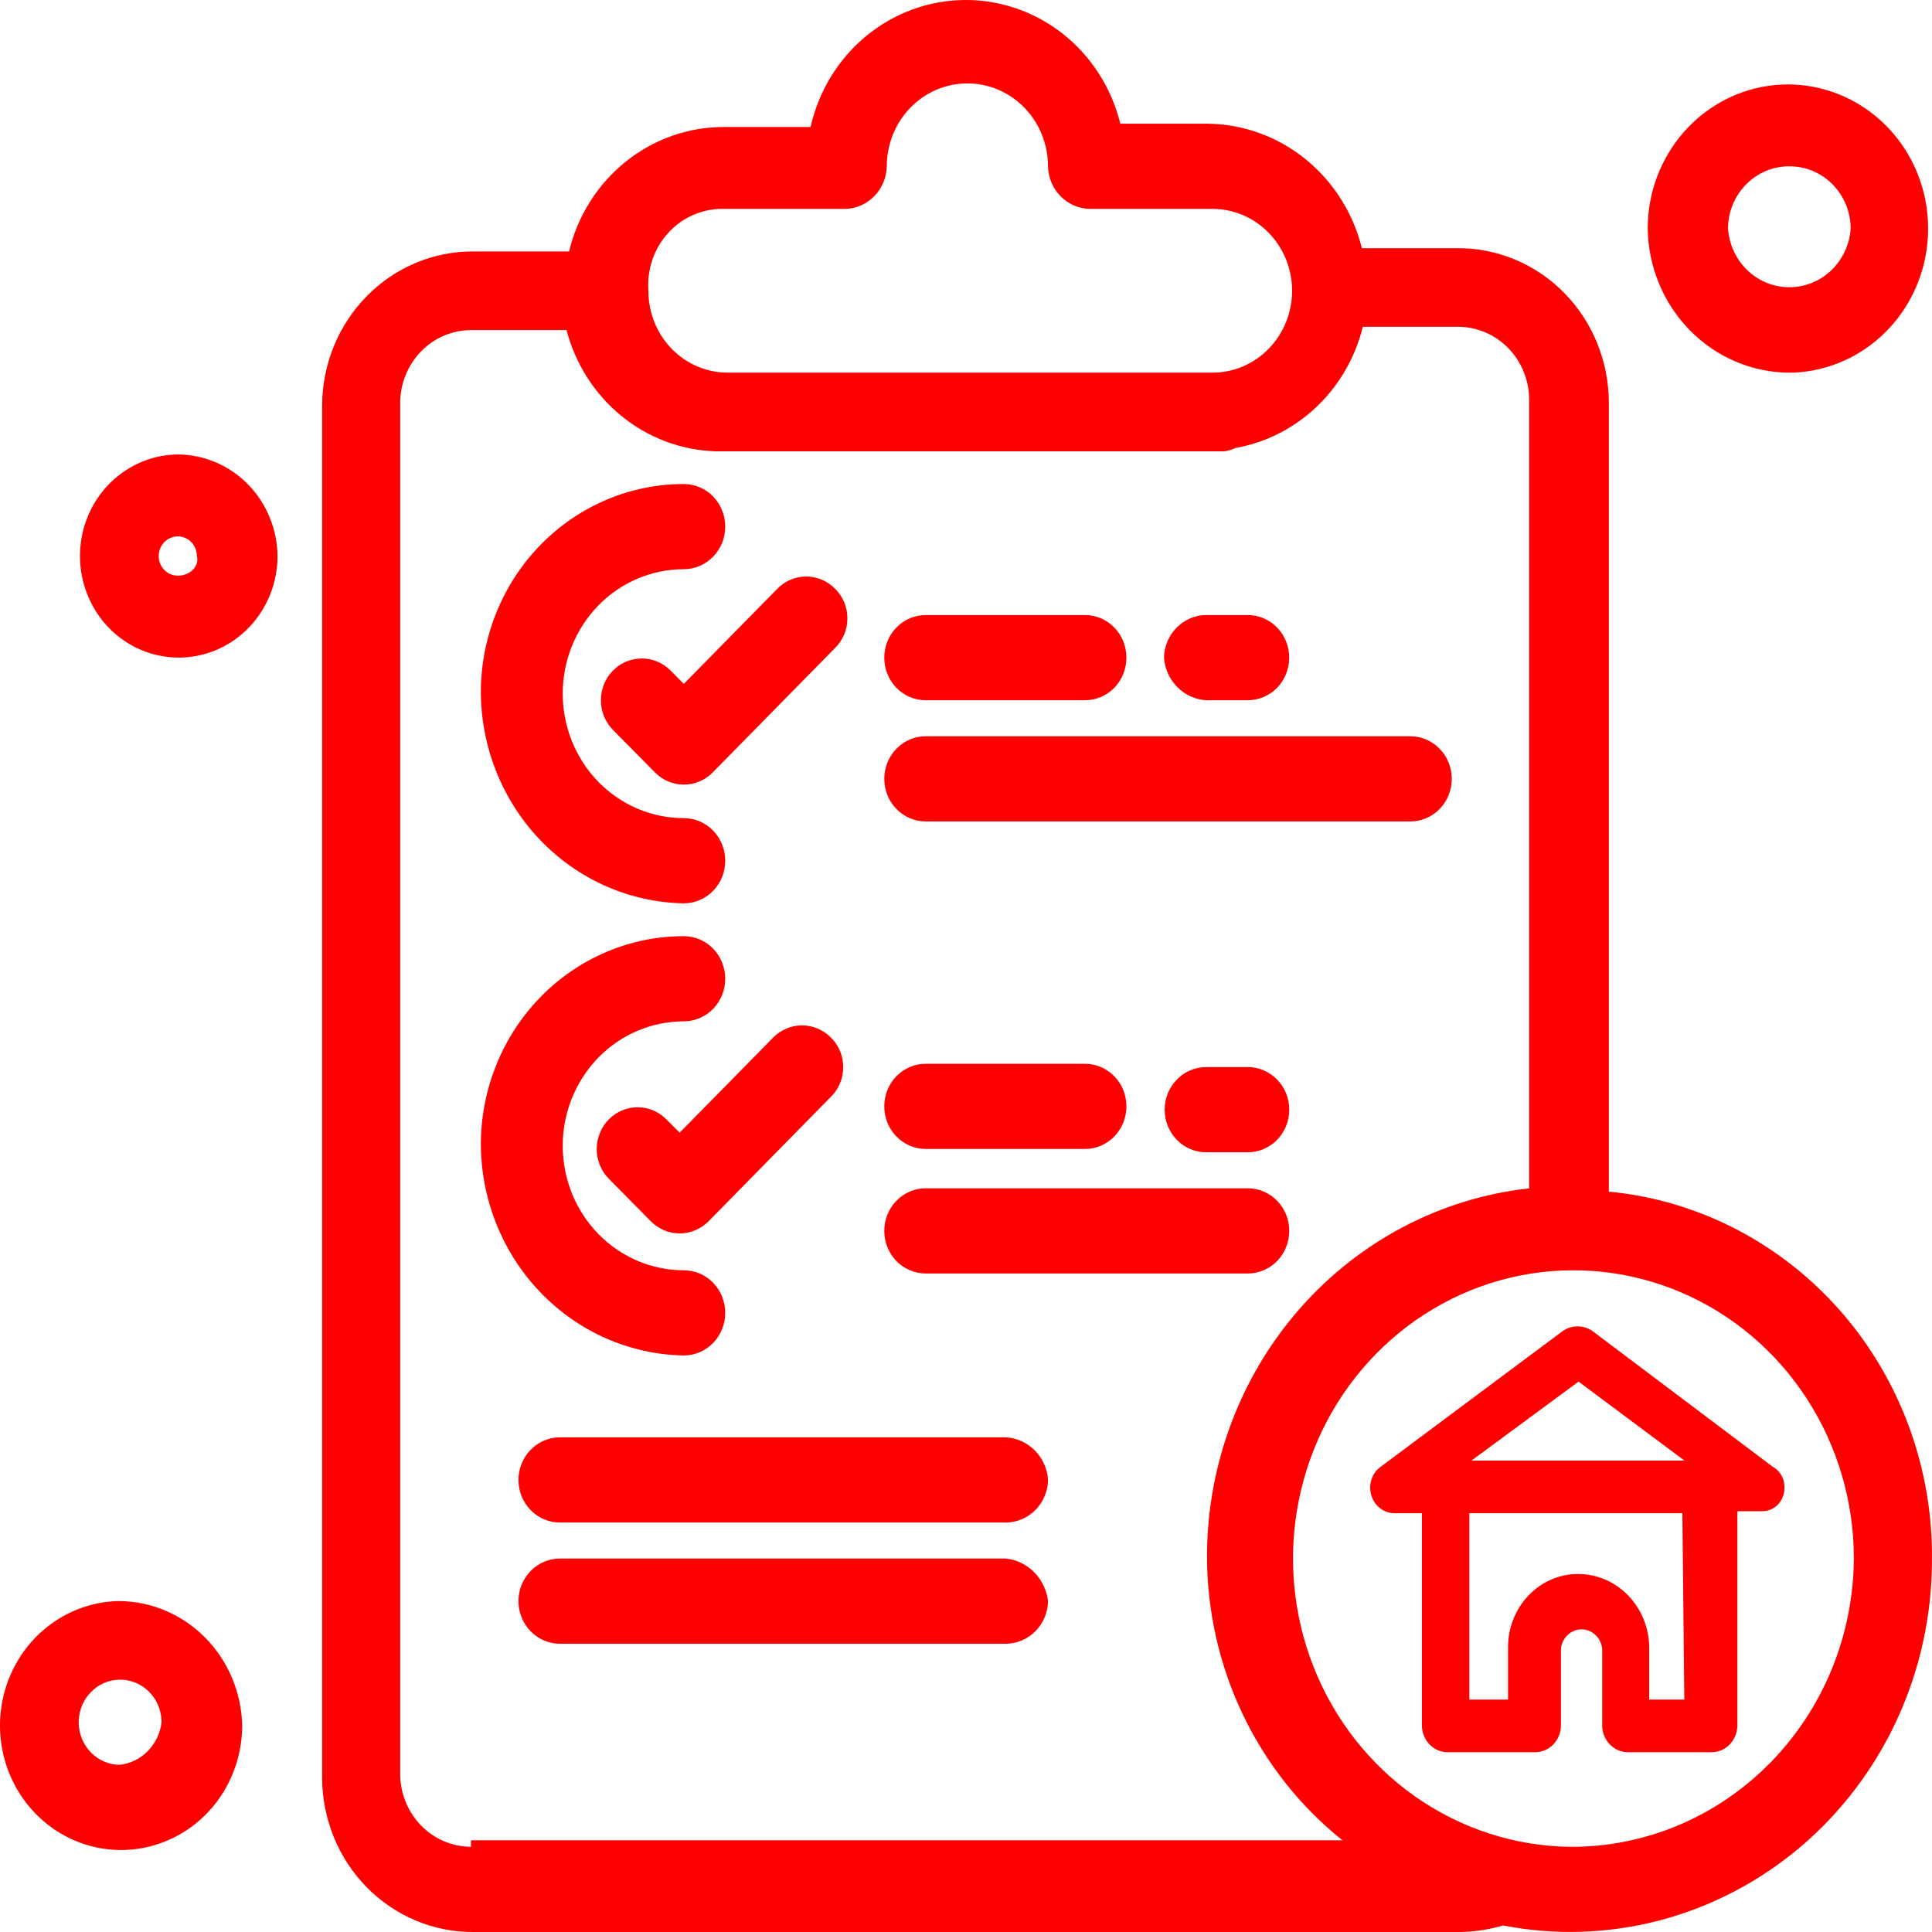
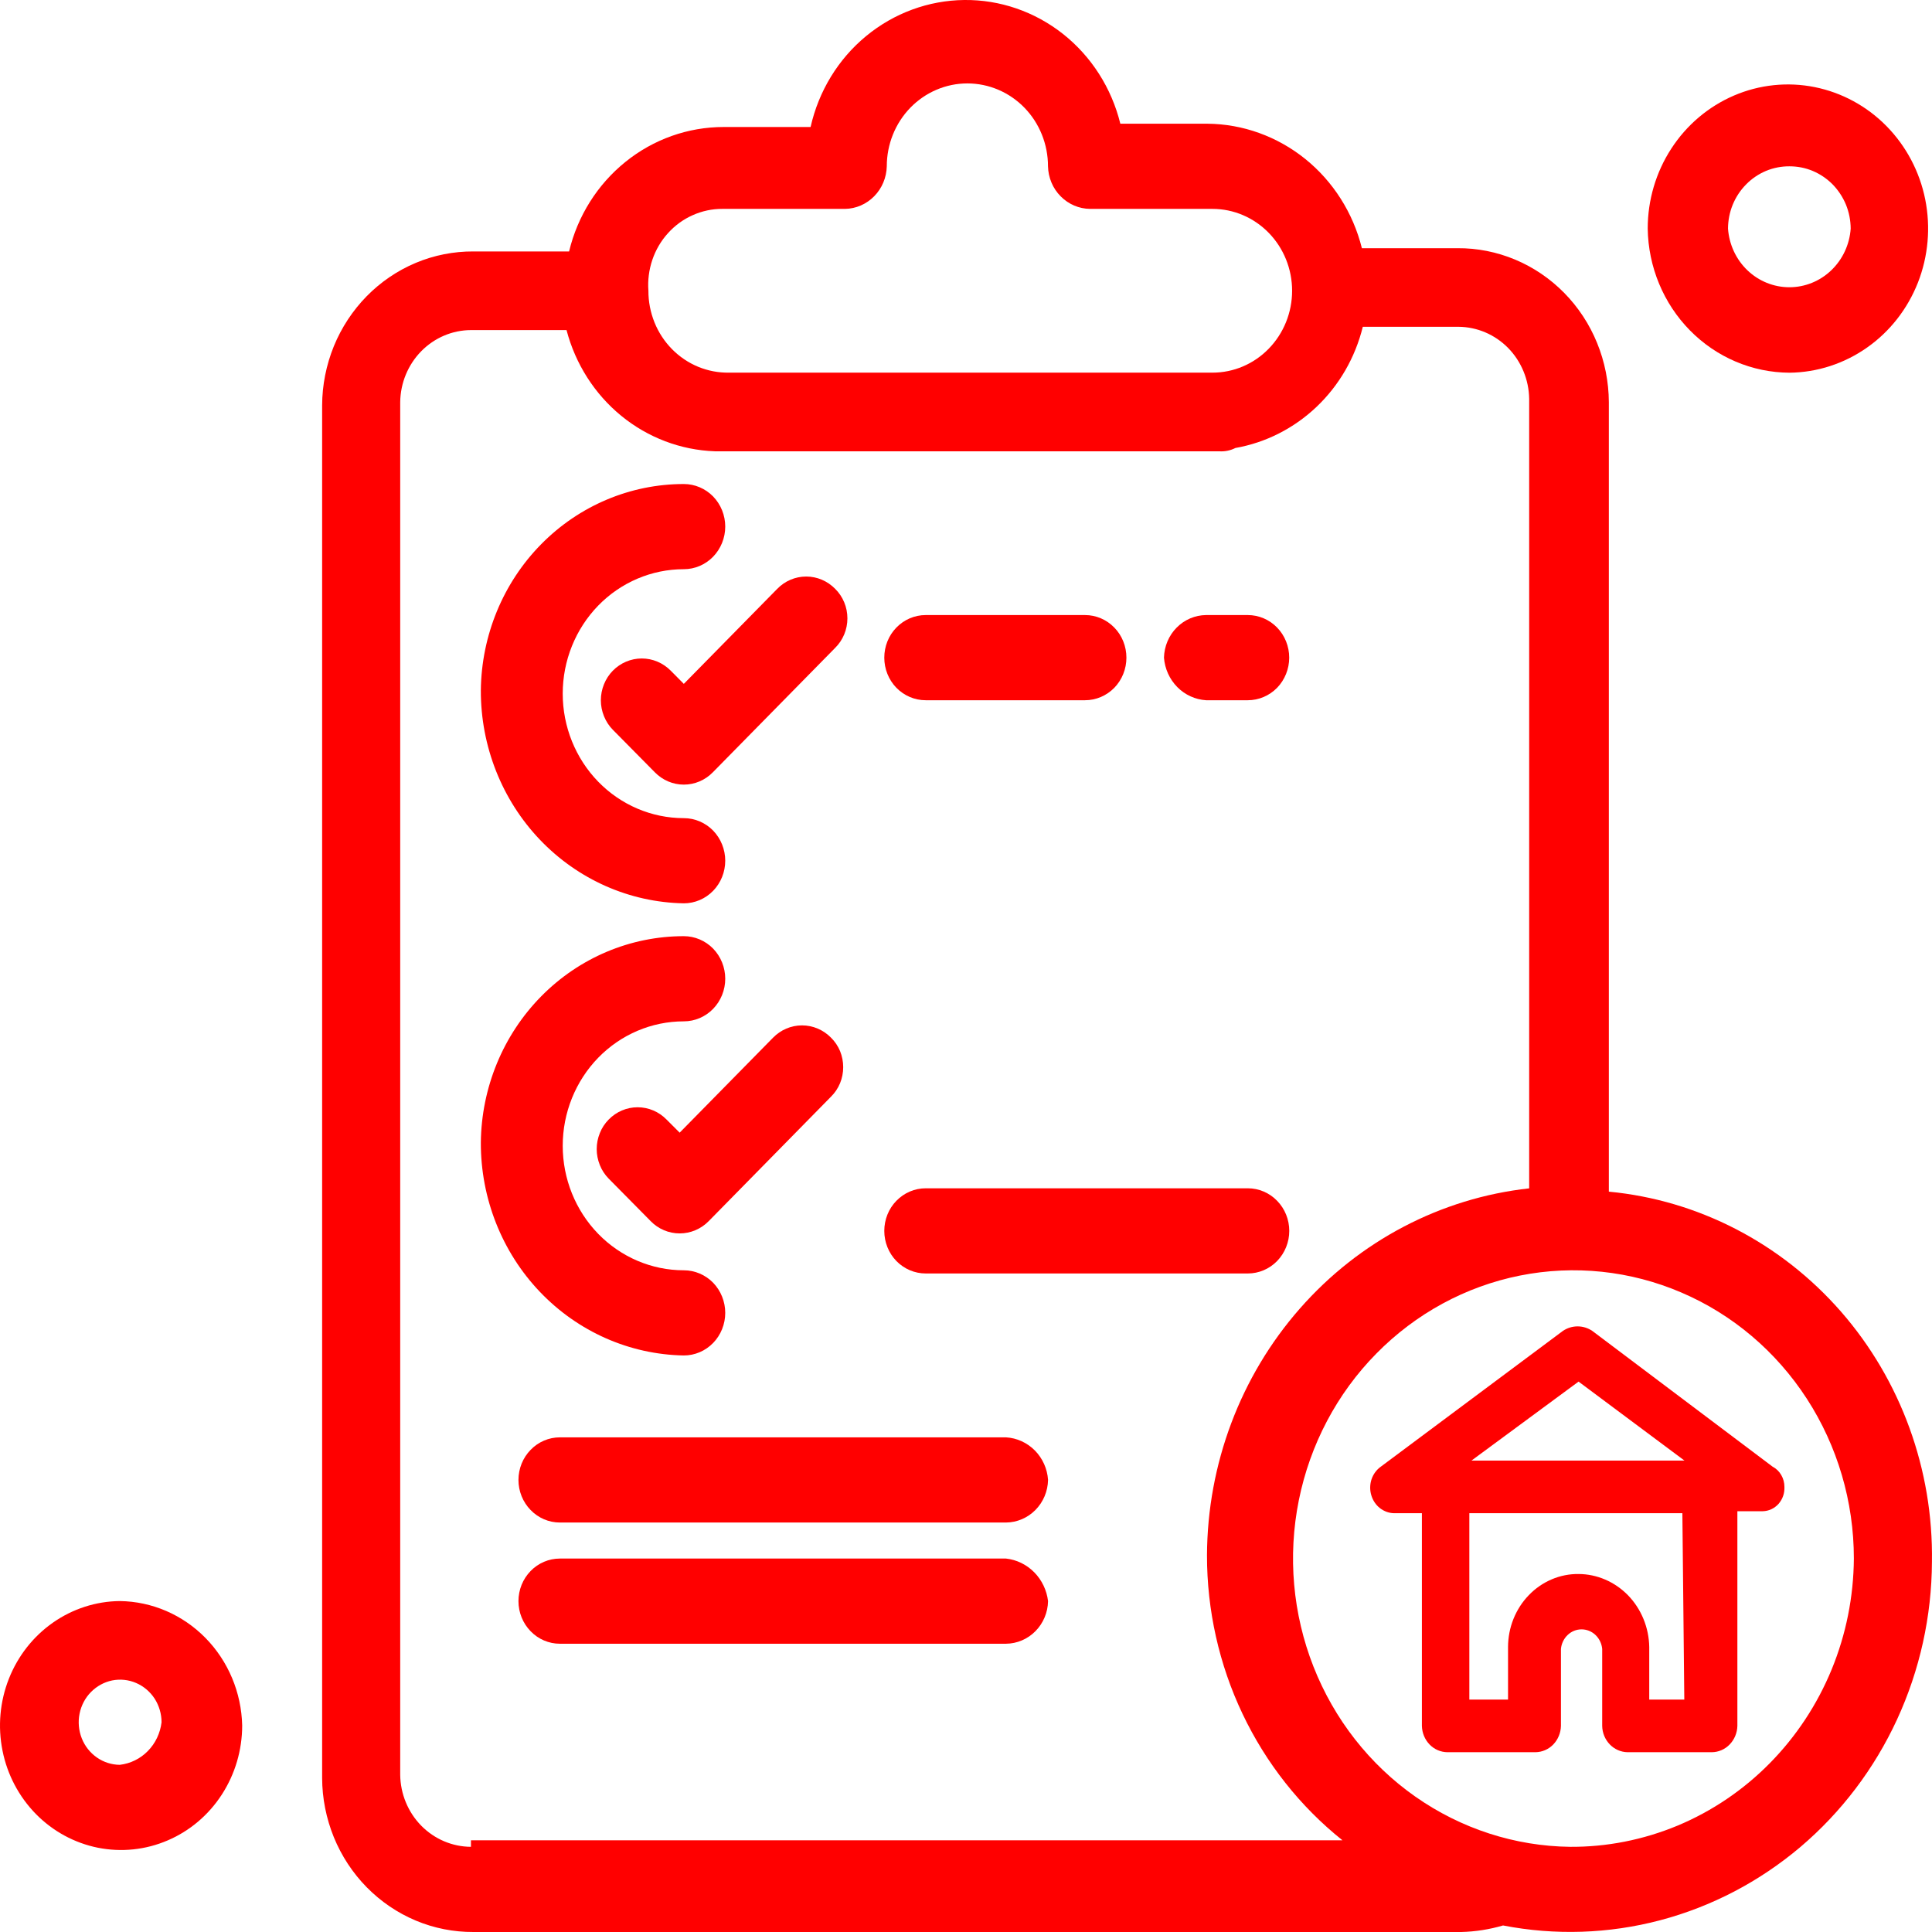
<svg xmlns="http://www.w3.org/2000/svg" width="34" height="34" viewBox="0 0 34 34" fill="none">
  <path d="M12.034 15.897C12.227 15.897 12.413 15.818 12.55 15.677C12.686 15.537 12.763 15.346 12.763 15.147C12.763 14.949 12.686 14.758 12.55 14.617C12.413 14.477 12.227 14.398 12.034 14.398C11.469 14.398 10.927 14.167 10.527 13.756C10.128 13.345 9.903 12.788 9.903 12.207C9.903 11.626 10.128 11.069 10.527 10.658C10.927 10.247 11.469 10.017 12.034 10.017C12.227 10.017 12.413 9.938 12.55 9.797C12.686 9.656 12.763 9.466 12.763 9.267C12.763 9.068 12.686 8.878 12.55 8.737C12.413 8.597 12.227 8.518 12.034 8.518C11.093 8.518 10.191 8.899 9.522 9.579C8.853 10.259 8.472 11.183 8.462 12.149C8.459 13.131 8.832 14.075 9.5 14.776C10.169 15.478 11.079 15.88 12.034 15.897Z" fill="#FF0000" />
  <path d="M11.805 11.804C11.669 11.666 11.486 11.588 11.294 11.588C11.103 11.588 10.919 11.666 10.784 11.804C10.717 11.872 10.665 11.953 10.629 12.042C10.593 12.131 10.574 12.227 10.574 12.323C10.574 12.42 10.593 12.515 10.629 12.604C10.665 12.693 10.717 12.774 10.784 12.842L11.524 13.591C11.66 13.73 11.843 13.808 12.034 13.808C12.226 13.808 12.409 13.73 12.545 13.591L14.698 11.401C14.766 11.334 14.82 11.253 14.857 11.164C14.894 11.075 14.913 10.979 14.913 10.882C14.913 10.785 14.894 10.689 14.857 10.6C14.82 10.511 14.766 10.43 14.698 10.363C14.562 10.224 14.379 10.146 14.188 10.146C13.996 10.146 13.813 10.224 13.678 10.363L12.034 12.035L11.805 11.804Z" fill="#FF0000" />
  <path d="M16.291 12.323H19.094C19.288 12.323 19.473 12.244 19.61 12.104C19.747 11.963 19.823 11.772 19.823 11.574C19.823 11.375 19.747 11.184 19.61 11.044C19.473 10.903 19.288 10.824 19.094 10.824H16.291C16.097 10.824 15.912 10.903 15.775 11.044C15.638 11.184 15.562 11.375 15.562 11.574C15.562 11.772 15.638 11.963 15.775 12.104C15.912 12.244 16.097 12.323 16.291 12.323Z" fill="#FF0000" />
  <path d="M21.225 12.323H21.959C22.152 12.323 22.338 12.244 22.475 12.104C22.611 11.963 22.688 11.772 22.688 11.574C22.688 11.375 22.611 11.184 22.475 11.044C22.338 10.903 22.152 10.824 21.959 10.824H21.225C21.031 10.826 20.845 10.905 20.707 11.045C20.569 11.184 20.489 11.374 20.484 11.574C20.499 11.769 20.582 11.953 20.718 12.091C20.854 12.229 21.034 12.311 21.225 12.323Z" fill="#FF0000" />
-   <path d="M16.291 14.456H24.82C25.013 14.456 25.198 14.377 25.335 14.236C25.472 14.096 25.549 13.905 25.549 13.707C25.549 13.508 25.472 13.317 25.335 13.177C25.198 13.036 25.013 12.957 24.82 12.957H16.291C16.097 12.957 15.912 13.036 15.775 13.177C15.638 13.317 15.562 13.508 15.562 13.707C15.562 13.905 15.638 14.096 15.775 14.236C15.912 14.377 16.097 14.456 16.291 14.456Z" fill="#FF0000" />
  <path d="M12.034 23.854C12.227 23.854 12.413 23.775 12.55 23.634C12.686 23.494 12.763 23.303 12.763 23.104C12.763 22.906 12.686 22.715 12.55 22.574C12.413 22.434 12.227 22.355 12.034 22.355C11.469 22.355 10.927 22.124 10.527 21.713C10.128 21.302 9.903 20.745 9.903 20.164C9.903 19.583 10.128 19.026 10.527 18.615C10.927 18.204 11.469 17.974 12.034 17.974C12.227 17.974 12.413 17.895 12.55 17.754C12.686 17.613 12.763 17.423 12.763 17.224C12.763 17.025 12.686 16.835 12.55 16.694C12.413 16.554 12.227 16.475 12.034 16.475C11.093 16.475 10.191 16.856 9.522 17.536C8.853 18.216 8.472 19.14 8.462 20.107C8.459 21.088 8.832 22.032 9.5 22.733C10.169 23.435 11.079 23.837 12.034 23.854Z" fill="#FF0000" />
  <path d="M13.604 18.262L11.961 19.933L11.731 19.703C11.596 19.564 11.412 19.486 11.221 19.486C11.03 19.486 10.846 19.564 10.711 19.703C10.644 19.771 10.591 19.852 10.556 19.941C10.52 20.03 10.501 20.125 10.501 20.222C10.501 20.318 10.52 20.413 10.556 20.503C10.591 20.592 10.644 20.672 10.711 20.741L11.451 21.49C11.586 21.629 11.77 21.706 11.961 21.706C12.152 21.706 12.336 21.629 12.472 21.49L14.625 19.299C14.693 19.232 14.747 19.151 14.784 19.062C14.82 18.973 14.839 18.877 14.839 18.78C14.839 18.683 14.82 18.588 14.784 18.498C14.747 18.409 14.693 18.329 14.625 18.262C14.489 18.123 14.306 18.045 14.114 18.045C13.923 18.045 13.74 18.123 13.604 18.262Z" fill="#FF0000" />
-   <path d="M16.291 20.22H19.094C19.288 20.22 19.473 20.141 19.61 20C19.747 19.86 19.823 19.669 19.823 19.47C19.823 19.271 19.747 19.081 19.61 18.94C19.473 18.8 19.288 18.721 19.094 18.721H16.291C16.097 18.721 15.912 18.8 15.775 18.94C15.638 19.081 15.562 19.271 15.562 19.47C15.562 19.669 15.638 19.86 15.775 20C15.912 20.141 16.097 20.22 16.291 20.22Z" fill="#FF0000" />
-   <path d="M21.225 18.779C21.032 18.779 20.846 18.858 20.71 18.999C20.573 19.139 20.496 19.33 20.496 19.529C20.496 19.727 20.573 19.918 20.71 20.059C20.846 20.199 21.032 20.278 21.225 20.278H21.96C22.153 20.278 22.338 20.199 22.475 20.059C22.612 19.918 22.689 19.727 22.689 19.529C22.689 19.33 22.612 19.139 22.475 18.999C22.338 18.858 22.153 18.779 21.96 18.779H21.225Z" fill="#FF0000" />
  <path d="M16.291 22.411H21.96C22.153 22.411 22.339 22.332 22.475 22.192C22.612 22.051 22.689 21.86 22.689 21.662C22.689 21.463 22.612 21.272 22.475 21.132C22.339 20.991 22.153 20.912 21.96 20.912H16.291C16.097 20.912 15.912 20.991 15.775 21.132C15.638 21.272 15.562 21.463 15.562 21.662C15.562 21.86 15.638 22.051 15.775 22.192C15.912 22.332 16.097 22.411 16.291 22.411Z" fill="#FF0000" />
  <path d="M2.108 28.176C1.688 28.18 1.278 28.313 0.931 28.556C0.583 28.8 0.314 29.143 0.156 29.544C-0.002 29.945 -0.041 30.384 0.044 30.808C0.128 31.231 0.333 31.619 0.632 31.924C0.931 32.228 1.311 32.434 1.723 32.517C2.136 32.599 2.563 32.555 2.951 32.388C3.34 32.222 3.671 31.941 3.904 31.581C4.137 31.221 4.262 30.799 4.262 30.366C4.249 29.786 4.017 29.233 3.615 28.824C3.214 28.416 2.674 28.183 2.108 28.176ZM2.108 31.058C1.965 31.057 1.824 31.012 1.705 30.929C1.586 30.846 1.493 30.729 1.439 30.592C1.385 30.455 1.371 30.304 1.4 30.159C1.429 30.014 1.498 29.881 1.601 29.777C1.703 29.673 1.833 29.602 1.974 29.573C2.115 29.545 2.261 29.56 2.394 29.617C2.527 29.674 2.641 29.77 2.721 29.893C2.8 30.016 2.843 30.161 2.843 30.309C2.82 30.5 2.736 30.679 2.602 30.815C2.469 30.951 2.295 31.036 2.108 31.058Z" fill="#FF0000" />
-   <path d="M3.129 7.998C2.786 8.001 2.451 8.109 2.168 8.308C1.884 8.506 1.664 8.786 1.535 9.113C1.406 9.44 1.374 9.799 1.443 10.144C1.512 10.49 1.679 10.807 1.922 11.055C2.166 11.303 2.476 11.472 2.813 11.539C3.149 11.607 3.498 11.57 3.815 11.435C4.131 11.299 4.402 11.07 4.592 10.776C4.782 10.483 4.884 10.138 4.884 9.785C4.878 9.31 4.691 8.856 4.362 8.522C4.034 8.188 3.591 8 3.129 7.998ZM3.129 10.131C3.062 10.131 2.997 10.111 2.942 10.073C2.887 10.035 2.843 9.981 2.818 9.918C2.792 9.854 2.786 9.785 2.799 9.718C2.812 9.651 2.844 9.589 2.891 9.541C2.938 9.492 2.998 9.459 3.063 9.446C3.128 9.433 3.196 9.439 3.258 9.466C3.319 9.492 3.372 9.536 3.409 9.593C3.446 9.65 3.465 9.717 3.465 9.785C3.51 9.958 3.353 10.131 3.129 10.131Z" fill="#FF0000" />
  <path d="M31.492 6.559C31.979 6.554 32.453 6.4 32.855 6.118C33.258 5.836 33.569 5.438 33.752 4.974C33.934 4.51 33.979 4.001 33.881 3.51C33.783 3.02 33.545 2.571 33.199 2.219C32.853 1.867 32.413 1.629 31.936 1.533C31.458 1.437 30.963 1.489 30.514 1.682C30.065 1.875 29.681 2.2 29.411 2.617C29.141 3.033 28.997 3.522 28.997 4.023C29.007 4.697 29.274 5.341 29.741 5.815C30.207 6.289 30.836 6.556 31.492 6.559ZM31.492 2.927C31.633 2.927 31.773 2.954 31.903 3.009C32.033 3.064 32.151 3.144 32.252 3.246C32.351 3.348 32.431 3.469 32.486 3.602C32.54 3.735 32.568 3.878 32.569 4.023C32.55 4.303 32.427 4.566 32.227 4.757C32.027 4.949 31.763 5.055 31.49 5.055C31.216 5.055 30.953 4.949 30.752 4.757C30.552 4.566 30.43 4.303 30.41 4.023C30.411 3.878 30.439 3.734 30.494 3.6C30.549 3.467 30.629 3.346 30.73 3.244C30.83 3.142 30.95 3.062 31.08 3.007C31.211 2.953 31.351 2.926 31.492 2.927Z" fill="#FF0000" />
  <path d="M28.313 20.971V7.077C28.311 6.719 28.241 6.365 28.106 6.035C27.972 5.706 27.775 5.406 27.527 5.154C27.28 4.903 26.987 4.704 26.665 4.569C26.342 4.434 25.997 4.365 25.649 4.368H23.967C23.812 3.745 23.461 3.193 22.97 2.797C22.477 2.4 21.872 2.182 21.247 2.177H19.716C19.562 1.55 19.207 0.994 18.709 0.599C18.211 0.205 17.598 -0.007 16.969 0C16.34 0.007 15.731 0.231 15.241 0.636C14.75 1.041 14.407 1.604 14.265 2.235H12.735C12.108 2.235 11.5 2.451 11.008 2.848C10.515 3.245 10.165 3.8 10.015 4.425H8.333C7.985 4.423 7.639 4.491 7.317 4.626C6.995 4.761 6.702 4.96 6.454 5.212C6.207 5.464 6.01 5.763 5.875 6.093C5.741 6.423 5.67 6.777 5.669 7.135V31.29C5.67 31.648 5.741 32.002 5.875 32.332C6.01 32.662 6.207 32.962 6.454 33.213C6.702 33.465 6.995 33.664 7.317 33.799C7.639 33.934 7.985 34.002 8.333 34H25.716C25.965 33.994 26.212 33.955 26.451 33.885C27.368 34.063 28.313 34.032 29.217 33.793C30.121 33.554 30.963 33.114 31.684 32.504C32.404 31.893 32.985 31.127 33.385 30.26C33.785 29.392 33.995 28.445 33.999 27.485C34.024 25.863 33.452 24.29 32.398 23.082C31.343 21.875 29.884 21.12 28.313 20.971ZM12.712 3.676H14.871C15.064 3.673 15.248 3.593 15.385 3.453C15.522 3.314 15.601 3.125 15.606 2.926C15.606 2.54 15.755 2.169 16.021 1.895C16.287 1.622 16.648 1.468 17.024 1.468C17.401 1.468 17.762 1.622 18.028 1.895C18.294 2.169 18.443 2.54 18.443 2.926C18.448 3.126 18.527 3.316 18.666 3.455C18.804 3.595 18.989 3.674 19.183 3.676H21.337C21.709 3.676 22.065 3.828 22.328 4.098C22.591 4.368 22.739 4.735 22.739 5.117C22.739 5.499 22.591 5.866 22.328 6.136C22.065 6.407 21.709 6.558 21.337 6.558H12.83C12.644 6.561 12.46 6.526 12.287 6.455C12.115 6.384 11.958 6.278 11.826 6.144C11.694 6.01 11.589 5.85 11.518 5.674C11.447 5.497 11.41 5.308 11.411 5.117C11.397 4.933 11.421 4.748 11.48 4.573C11.539 4.399 11.632 4.239 11.755 4.104C11.877 3.968 12.025 3.86 12.19 3.787C12.355 3.713 12.533 3.675 12.712 3.676ZM8.288 32.501C7.96 32.499 7.646 32.366 7.413 32.129C7.18 31.891 7.047 31.57 7.043 31.233V7.077C7.047 6.74 7.18 6.419 7.413 6.181C7.646 5.944 7.96 5.81 8.288 5.809H9.97C10.126 6.404 10.463 6.933 10.932 7.317C11.401 7.701 11.978 7.92 12.578 7.942H21.454C21.553 7.949 21.652 7.929 21.741 7.884C22.275 7.79 22.771 7.538 23.169 7.16C23.568 6.781 23.85 6.292 23.983 5.751H25.666C25.994 5.753 26.308 5.887 26.541 6.124C26.773 6.361 26.906 6.683 26.911 7.02V20.913C25.358 21.084 23.922 21.836 22.876 23.028C21.83 24.219 21.248 25.765 21.241 27.37C21.24 28.338 21.454 29.293 21.867 30.162C22.28 31.031 22.881 31.792 23.625 32.386H8.288V32.501ZM27.634 32.501C26.661 32.49 25.712 32.182 24.908 31.618C24.104 31.054 23.48 30.258 23.115 29.33C22.75 28.402 22.66 27.384 22.857 26.403C23.054 25.423 23.528 24.524 24.221 23.821C24.913 23.117 25.792 22.639 26.748 22.448C27.704 22.257 28.693 22.361 29.591 22.747C30.49 23.132 31.257 23.782 31.797 24.615C32.337 25.448 32.625 26.427 32.625 27.428C32.62 28.099 32.488 28.762 32.234 29.38C31.98 29.998 31.61 30.558 31.146 31.029C30.681 31.501 30.131 31.873 29.527 32.126C28.922 32.378 28.275 32.506 27.623 32.501H27.634Z" fill="#FF0000" />
  <path d="M31.403 26.167C31.403 26.093 31.384 26.021 31.347 25.958C31.311 25.895 31.258 25.844 31.195 25.811L28.022 23.422C27.945 23.37 27.855 23.342 27.763 23.342C27.671 23.342 27.581 23.37 27.504 23.422L24.3 25.811C24.225 25.864 24.168 25.942 24.137 26.032C24.107 26.123 24.105 26.221 24.132 26.312C24.159 26.404 24.212 26.484 24.285 26.541C24.359 26.598 24.448 26.63 24.539 26.63H25.023V30.373C25.026 30.496 25.074 30.613 25.158 30.7C25.242 30.787 25.355 30.835 25.473 30.836H27.023C27.141 30.834 27.253 30.785 27.336 30.699C27.419 30.612 27.467 30.496 27.47 30.373V29.018C27.479 28.924 27.521 28.837 27.588 28.773C27.655 28.709 27.742 28.674 27.833 28.674C27.923 28.674 28.011 28.709 28.078 28.773C28.145 28.837 28.187 28.924 28.196 29.018V30.373C28.198 30.496 28.246 30.612 28.33 30.699C28.413 30.785 28.525 30.834 28.642 30.836H30.125C30.242 30.835 30.355 30.787 30.439 30.7C30.523 30.613 30.572 30.496 30.575 30.373V26.595H31.021C31.073 26.594 31.125 26.582 31.172 26.56C31.22 26.538 31.263 26.506 31.299 26.466C31.334 26.426 31.362 26.379 31.38 26.327C31.398 26.276 31.405 26.221 31.403 26.167ZM27.78 24.314L29.644 25.704H25.895L27.78 24.314ZM29.644 29.91H29.024V28.983C29.018 28.642 28.884 28.316 28.652 28.076C28.419 27.837 28.106 27.701 27.78 27.7C27.618 27.698 27.457 27.73 27.307 27.794C27.157 27.858 27.02 27.952 26.905 28.072C26.789 28.191 26.698 28.333 26.635 28.489C26.572 28.645 26.54 28.813 26.539 28.983V29.91H25.858V26.63H29.607L29.641 29.91H29.644Z" fill="#FF0000" />
  <path d="M17.704 25.295H9.853C9.66 25.295 9.474 25.374 9.338 25.515C9.201 25.655 9.124 25.846 9.124 26.044C9.124 26.243 9.201 26.434 9.338 26.574C9.474 26.715 9.66 26.794 9.853 26.794H17.704C17.898 26.792 18.084 26.713 18.222 26.573C18.36 26.433 18.44 26.244 18.444 26.044C18.431 25.848 18.348 25.664 18.212 25.526C18.075 25.388 17.895 25.306 17.704 25.295Z" fill="#FF0000" />
  <path d="M17.704 27.428H9.853C9.66 27.428 9.474 27.507 9.338 27.647C9.201 27.788 9.124 27.978 9.124 28.177C9.124 28.376 9.201 28.567 9.338 28.707C9.474 28.848 9.66 28.927 9.853 28.927H17.704C17.898 28.925 18.084 28.846 18.222 28.706C18.36 28.566 18.44 28.377 18.444 28.177C18.421 27.985 18.335 27.806 18.201 27.67C18.067 27.534 17.891 27.448 17.704 27.428Z" fill="#FF0000" />
</svg>